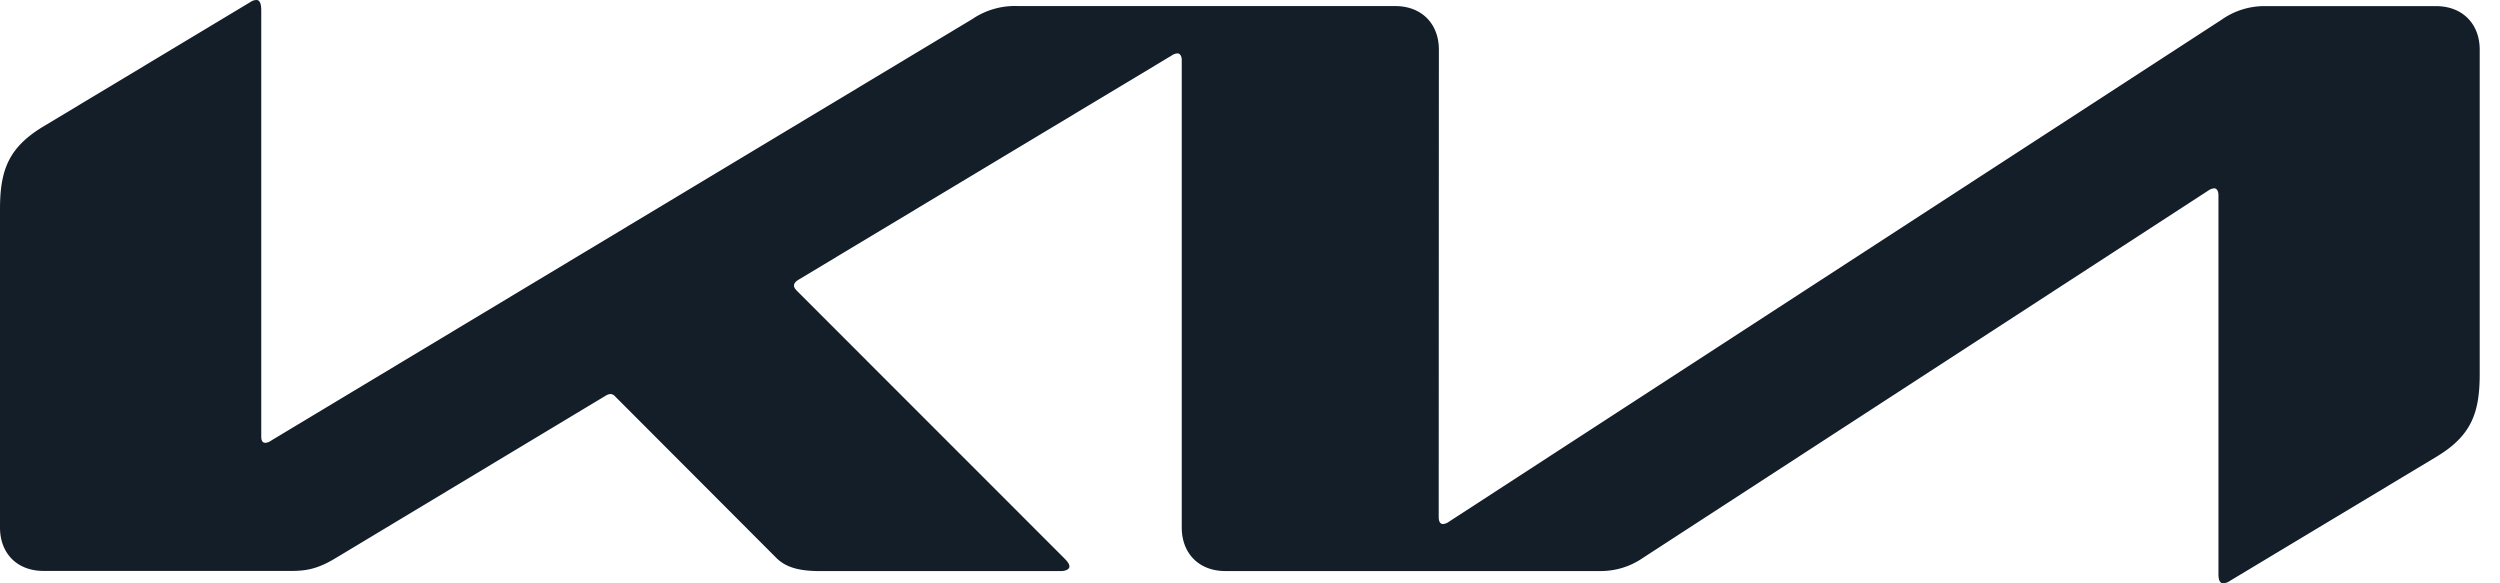
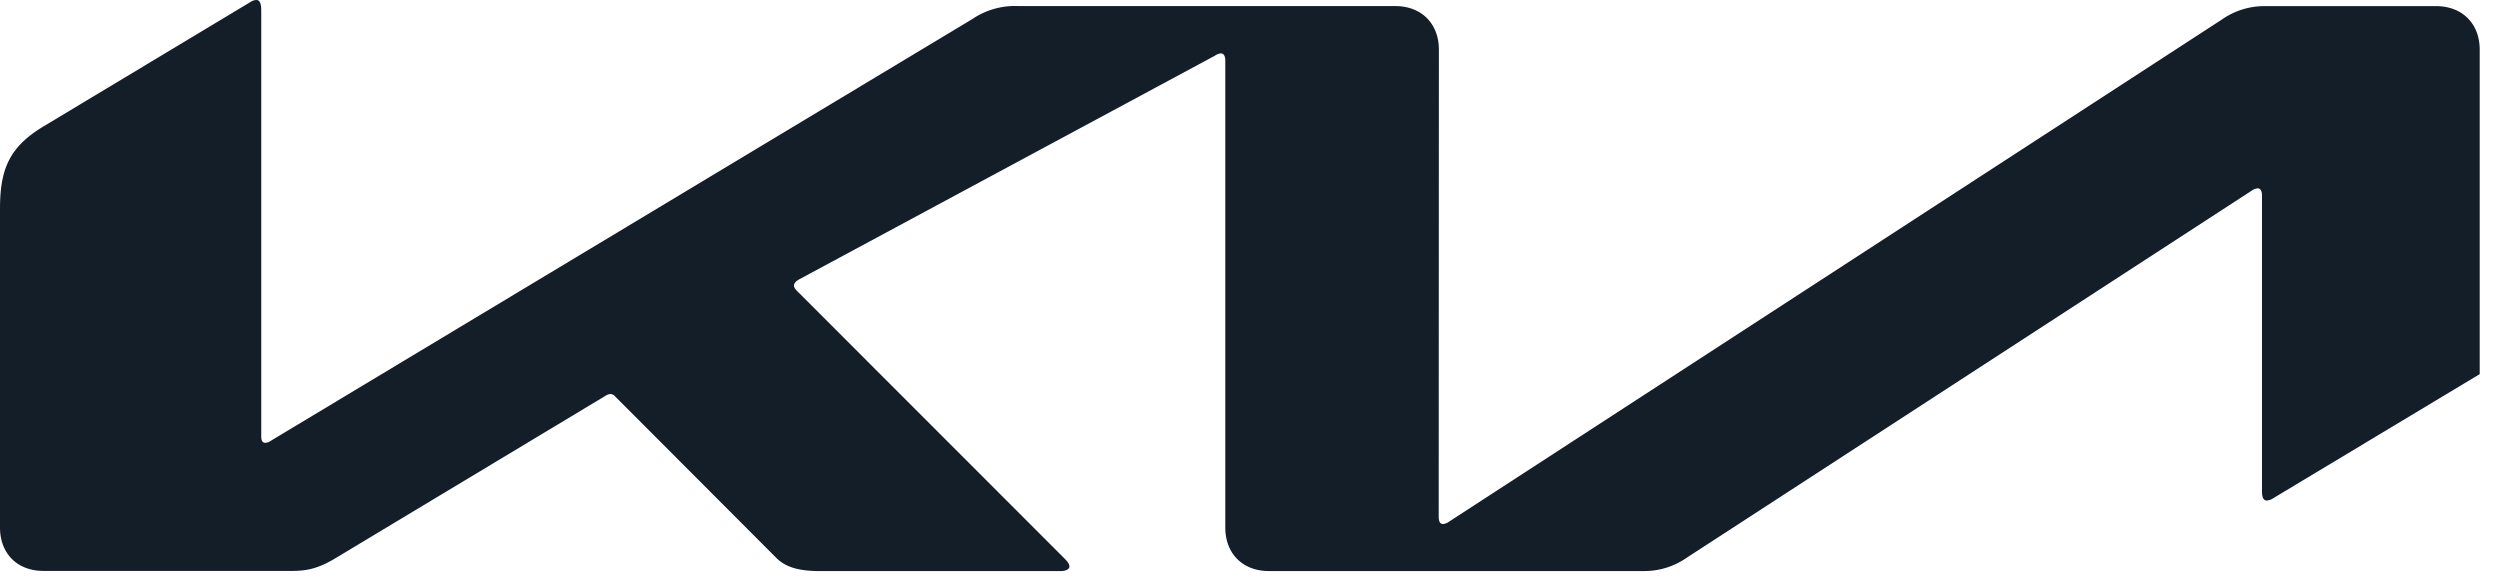
<svg xmlns="http://www.w3.org/2000/svg" width="60" height="14">
-   <path d="M34.529 12.403c0 .11.034.174.102.174a.27.27 0 0 0 .144-.056L53.32.472c.312-.22.687-.334 1.069-.325h4.076c.627 0 1.048.419 1.048 1.046v7.786c0 .94-.206 1.484-1.045 1.987l-4.945 2.972a.338.338 0 0 1-.165.062c-.06 0-.115-.046-.115-.216V4.695c0-.103-.033-.175-.103-.175a.283.283 0 0 0-.143.055l-13.56 8.81a1.779 1.779 0 0 1-1.04.32h-8.99c-.627 0-1.045-.418-1.045-1.045V1.44c0-.083-.036-.159-.103-.159a.29.29 0 0 0-.145.055L19.17 6.71c-.089.054-.114.102-.114.141 0 .04.016.074.079.138l6.388 6.39c.085.085.143.15.143.217s-.094.11-.205.11h-5.777c-.452 0-.801-.069-1.045-.309l-3.873-3.88a.165.165 0 0 0-.112-.061.257.257 0 0 0-.12.042l-6.476 3.895c-.391.236-.663.309-1.046.309H1.051C.418 13.706 0 13.287 0 12.66V5.017c0-.942.21-1.482 1.045-1.984L6.02.043A.257.257 0 0 1 6.155 0c.076 0 .115.08.115.25v10.22c0 .108.029.158.103.158a.308.308 0 0 0 .148-.062L23.332.46a1.819 1.819 0 0 1 1.11-.314h9.045c.627 0 1.046.419 1.046 1.046l-.004 11.21Z" fill="#131E29" fill-rule="nonzero" />
+   <path d="M34.529 12.403c0 .11.034.174.102.174a.27.27 0 0 0 .144-.056L53.32.472c.312-.22.687-.334 1.069-.325h4.076c.627 0 1.048.419 1.048 1.046v7.786l-4.945 2.972a.338.338 0 0 1-.165.062c-.06 0-.115-.046-.115-.216V4.695c0-.103-.033-.175-.103-.175a.283.283 0 0 0-.143.055l-13.56 8.81a1.779 1.779 0 0 1-1.04.32h-8.99c-.627 0-1.045-.418-1.045-1.045V1.44c0-.083-.036-.159-.103-.159a.29.29 0 0 0-.145.055L19.17 6.71c-.089.054-.114.102-.114.141 0 .04.016.074.079.138l6.388 6.39c.085.085.143.15.143.217s-.094.11-.205.11h-5.777c-.452 0-.801-.069-1.045-.309l-3.873-3.88a.165.165 0 0 0-.112-.061.257.257 0 0 0-.12.042l-6.476 3.895c-.391.236-.663.309-1.046.309H1.051C.418 13.706 0 13.287 0 12.66V5.017c0-.942.21-1.482 1.045-1.984L6.02.043A.257.257 0 0 1 6.155 0c.076 0 .115.08.115.25v10.22c0 .108.029.158.103.158a.308.308 0 0 0 .148-.062L23.332.46a1.819 1.819 0 0 1 1.11-.314h9.045c.627 0 1.046.419 1.046 1.046l-.004 11.21Z" fill="#131E29" fill-rule="nonzero" />
</svg>